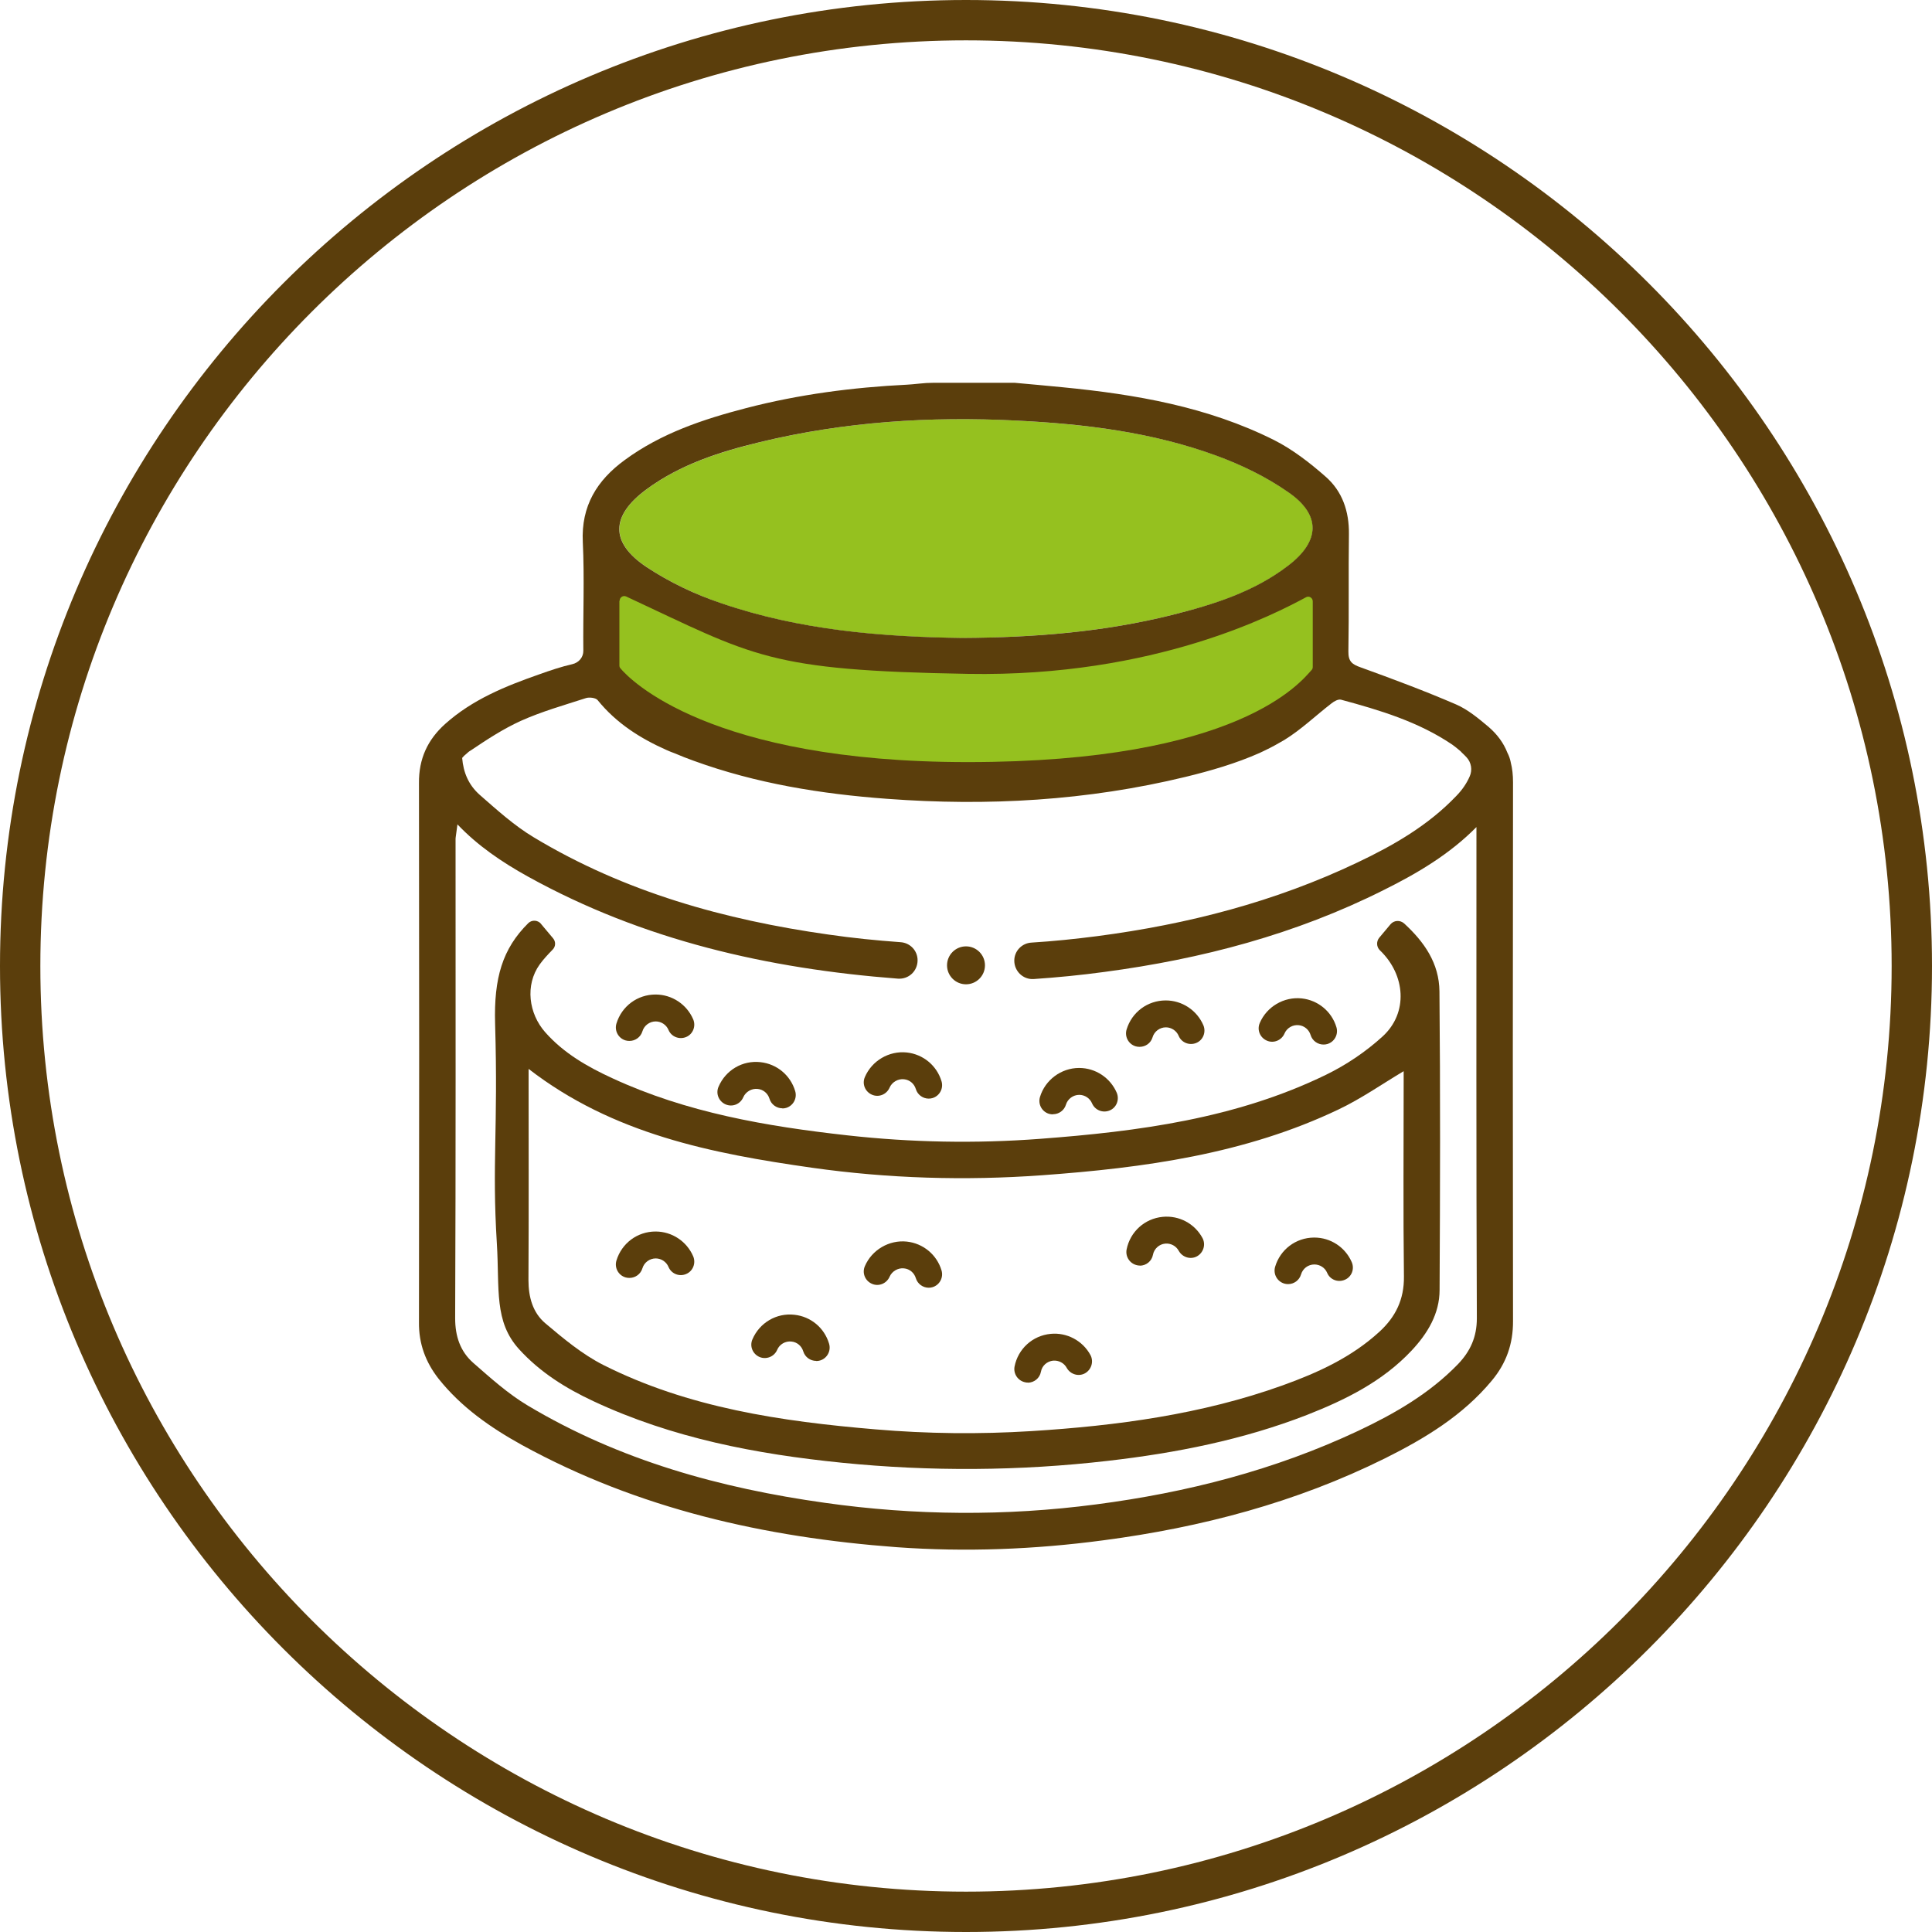
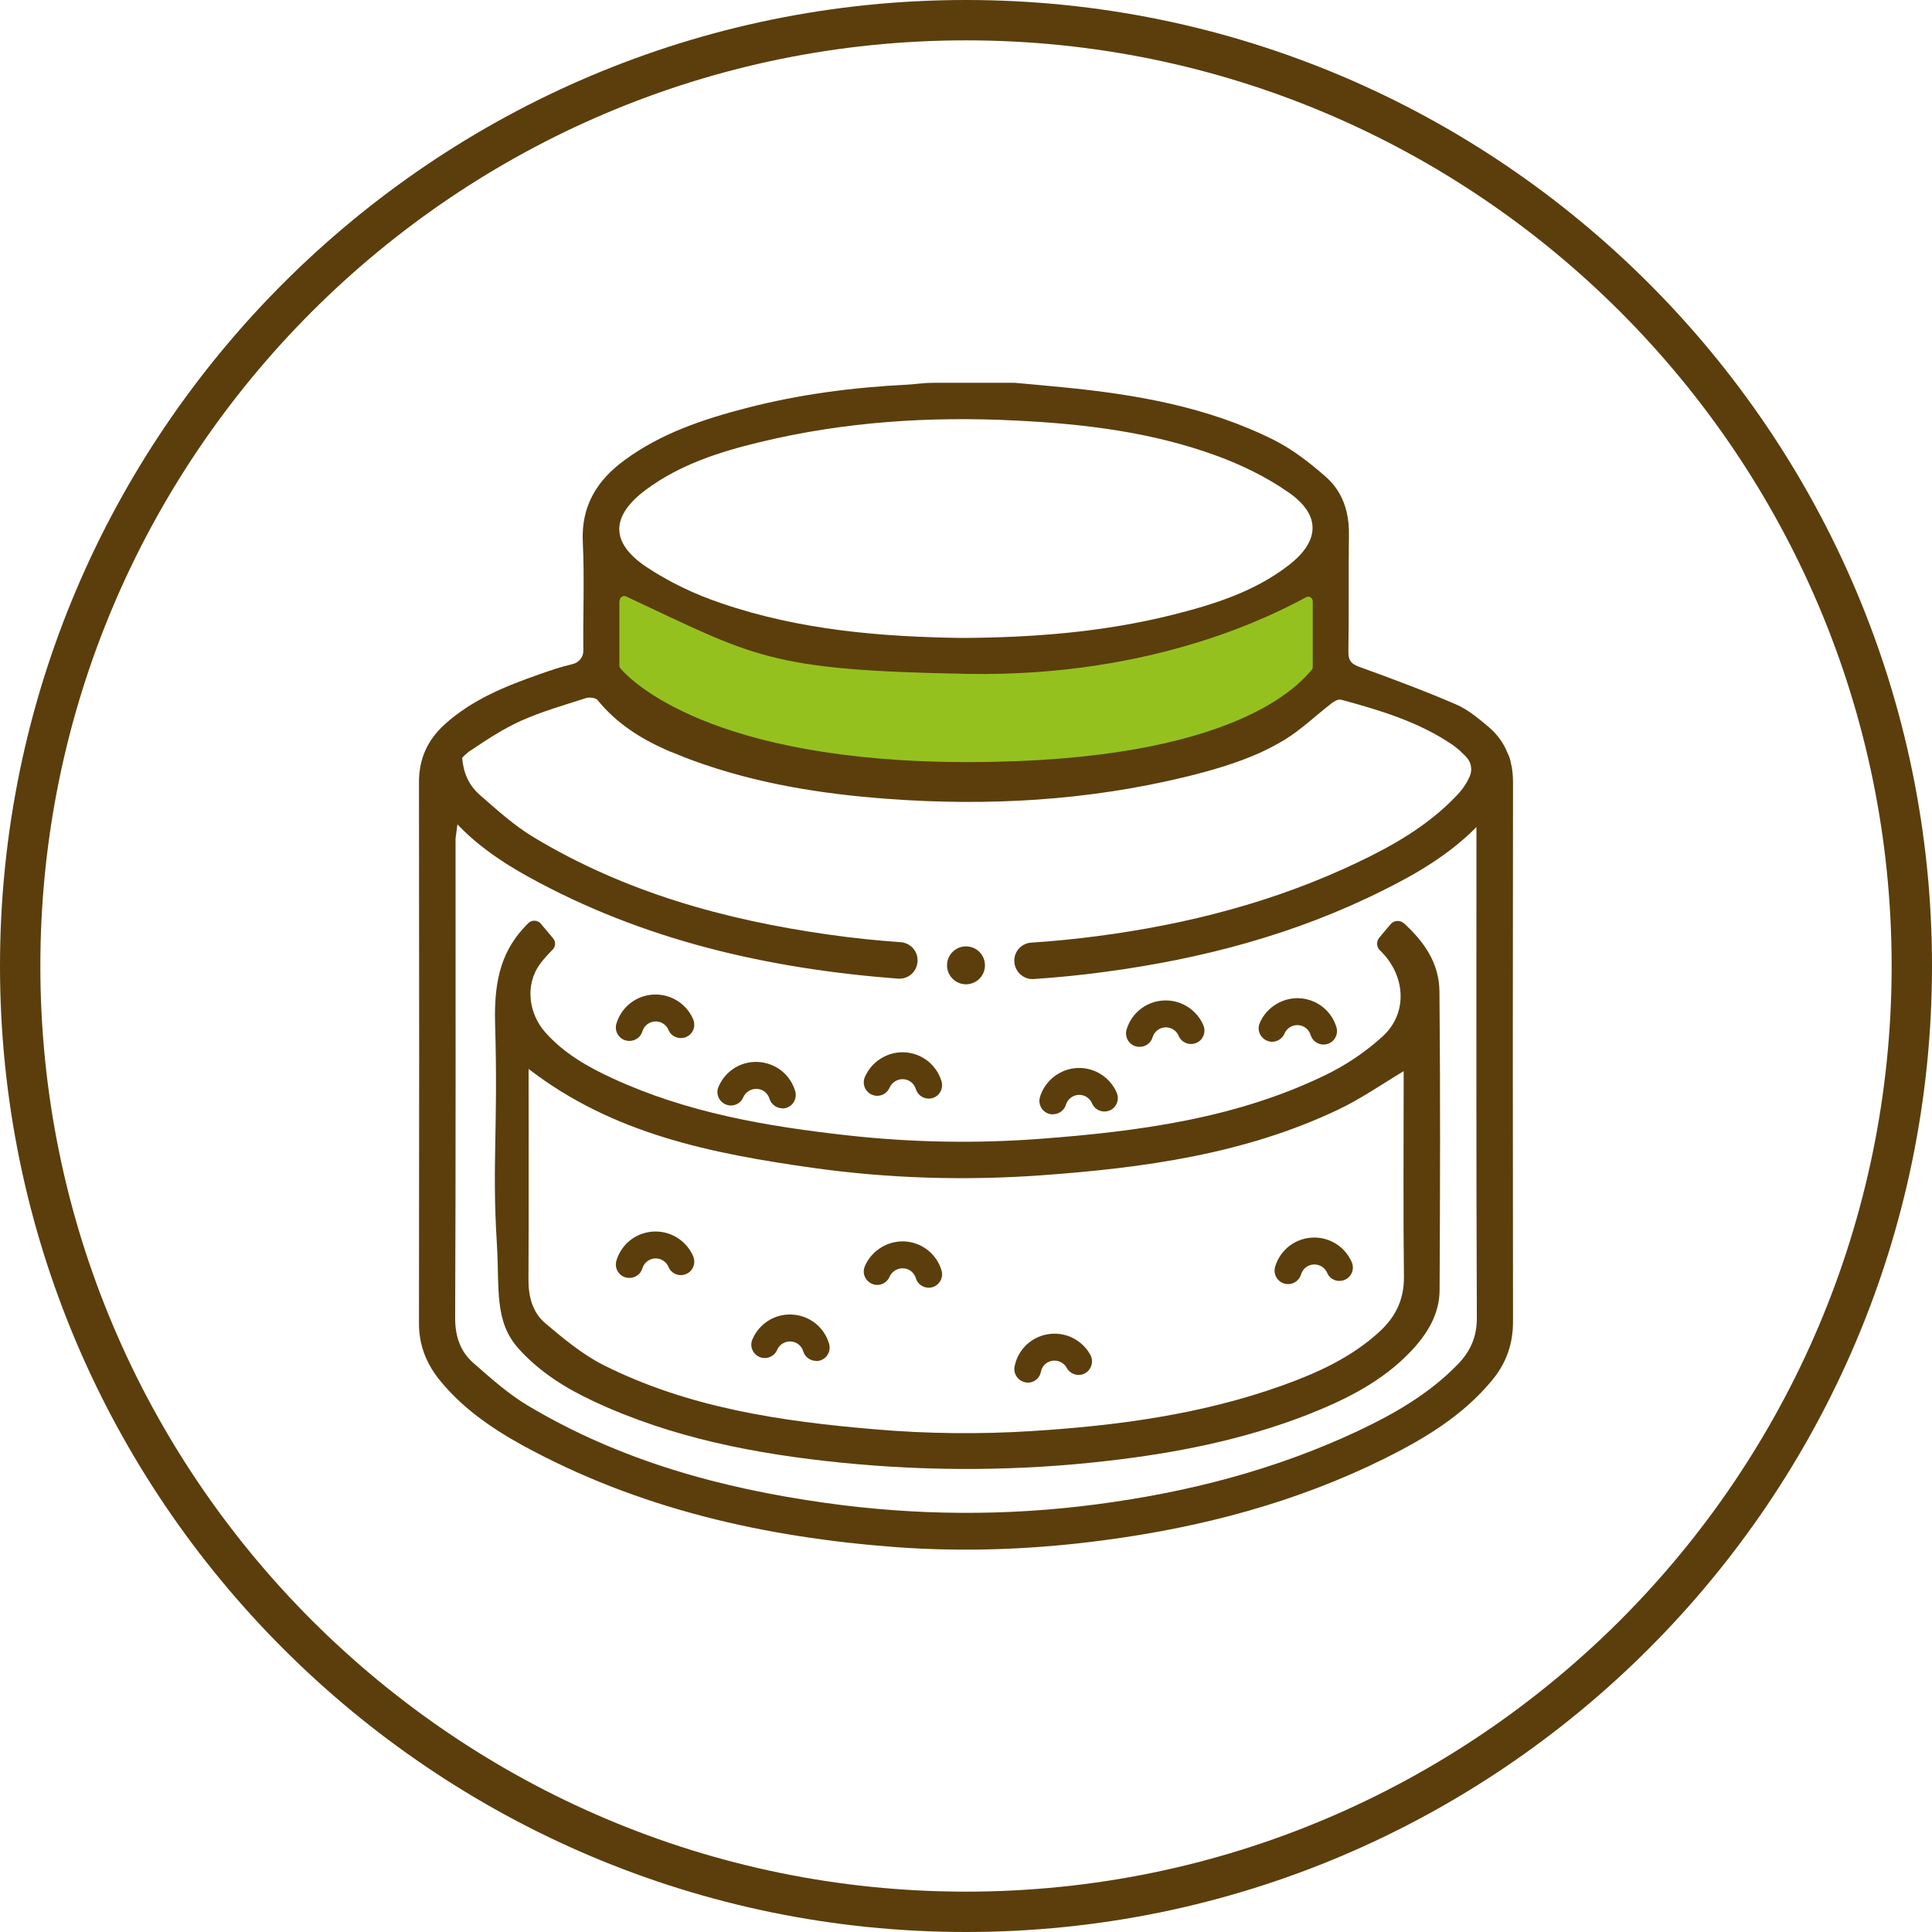
<svg xmlns="http://www.w3.org/2000/svg" id="Layer_2" viewBox="0 0 143.64 143.64">
  <defs>
    <style>.cls-1{fill:#95c11f;}.cls-2{fill:none;}.cls-3{fill:#5b3e0c;}</style>
  </defs>
  <g id="Laag_1">
    <path class="cls-3" d="m71.82,143.64C32.22,143.64,0,111.42,0,71.82S32.22,0,71.82,0s71.82,32.22,71.82,71.82-32.22,71.82-71.82,71.82Zm0-140.64C33.87,3,3,33.87,3,71.82s30.87,68.82,68.82,68.82,68.82-30.87,68.82-68.82S109.77,3,71.82,3Z" />
-     <path class="cls-1" d="m71.55,47.44c-5.94-.08-12.07-.57-17.95-2.59-1.92-.66-3.83-1.56-5.52-2.69-2.73-1.81-2.67-3.82-.02-5.77,2.52-1.86,5.46-2.79,8.46-3.52,6.27-1.52,12.65-1.93,19.08-1.6,5.06.26,10.08.86,14.86,2.61,1.86.68,3.69,1.58,5.32,2.7,2.45,1.68,2.39,3.65.02,5.47-2.56,1.97-5.58,2.91-8.66,3.67-5.04,1.26-10.18,1.67-15.59,1.72Z" />
    <path class="cls-3" d="m112.32,56.67c-.05-.25-.13-.48-.25-.71-.28-.72-.75-1.36-1.4-1.92-.75-.63-1.54-1.29-2.42-1.67-2.32-1-4.7-1.89-7.08-2.75-.66-.23-.93-.45-.92-1.19.05-2.91,0-5.82.04-8.72.02-1.69-.49-3.18-1.72-4.26-1.18-1.04-2.46-2.03-3.84-2.73-4.95-2.48-10.3-3.4-15.74-3.93-1.19-.11-2.37-.23-3.55-.33-.04,0-.08,0-.13,0h-5.9c-.35,0-.7.02-1.05.06-.38.04-.73.07-.92.08-4.04.2-8.03.72-11.96,1.74-3.2.83-6.32,1.87-9.03,3.86-2.07,1.51-3.25,3.42-3.12,6.1.13,2.69.01,5.38.04,8.07.01.5-.34.9-.82,1.01-.83.19-1.66.47-2.47.76-2.51.88-4.96,1.87-6.99,3.69-1.3,1.17-1.96,2.59-1.94,4.4.02,13.35.02,26.71,0,40.07-.02,1.6.49,2.97,1.46,4.21,1.69,2.12,3.86,3.63,6.19,4.92,8.68,4.76,18.08,6.87,27.86,7.6,5.13.37,10.26.17,15.36-.51,7.3-.96,14.33-2.81,20.94-6.09,2.97-1.48,5.79-3.18,7.95-5.78,1.07-1.28,1.59-2.72,1.58-4.44-.02-13.35-.02-26.7,0-40.05,0-.53-.05-1.02-.17-1.48Zm-64.27-20.28c2.52-1.86,5.46-2.8,8.45-3.52,6.28-1.52,12.65-1.93,19.09-1.6,5.06.25,10.07.86,14.85,2.61,1.86.68,3.71,1.58,5.32,2.7,2.47,1.69,2.39,3.65.03,5.46-2.56,1.97-5.58,2.91-8.65,3.68-5.05,1.26-10.19,1.68-15.6,1.71-5.94-.08-12.07-.57-17.94-2.59-1.94-.65-3.84-1.56-5.53-2.68-2.73-1.82-2.67-3.81-.02-5.77Zm60.35,65.03c-2.12,2.19-4.71,3.68-7.42,4.96-6.19,2.91-12.73,4.59-19.5,5.47-6.7.88-13.46.83-20.16-.12-7.77-1.09-15.25-3.15-22.08-7.23-1.46-.87-2.76-2.04-4.05-3.17-.97-.85-1.35-1.98-1.35-3.32.05-11.86.03-23.72.03-35.58,0-.06,0-.12.01-.18l.13-.96c1.51,1.59,3.31,2.81,5.24,3.88,8.56,4.74,17.85,6.85,27.5,7.59.81.06,1.47-.56,1.47-1.37h0c0-.71-.55-1.29-1.26-1.34-1.8-.13-3.59-.31-5.38-.57-7.7-1.09-15.13-3.15-21.9-7.23-1.45-.87-2.74-2.04-4.02-3.16-.82-.73-1.21-1.65-1.3-2.74.09-.11.2-.22.32-.31.09-.08.17-.16.26-.21.04-.03.08-.05.11-.07,1.17-.79,2.37-1.57,3.66-2.16,1.56-.7,3.22-1.17,4.86-1.7.25-.08.72-.02.86.15,1.41,1.74,3.19,2.85,5.12,3.71.21.09.41.18.62.25.46.2.93.38,1.4.55,4.64,1.69,9.48,2.47,14.38,2.83,7.48.56,14.89.14,22.19-1.63,1.89-.46,3.75-1,5.51-1.78.14-.07.3-.14.44-.21.48-.23.93-.48,1.39-.75,1.27-.78,2.35-1.83,3.52-2.73.2-.16.5-.32.7-.27,2.89.78,5.76,1.64,8.27,3.34.18.13.36.27.52.41.07.06.14.11.2.19.12.11.24.23.35.35.35.38.44.94.23,1.41-.23.53-.56,1.01-1,1.46-2.09,2.19-4.66,3.67-7.36,4.95-6.13,2.92-12.61,4.59-19.33,5.47-1.63.21-3.26.38-4.89.48-.72.04-1.28.63-1.28,1.34h0c0,.79.66,1.42,1.44,1.37,1.76-.12,3.51-.29,5.27-.53,7.23-.96,14.21-2.8,20.76-6.09,2.52-1.25,4.92-2.68,6.89-4.68v.88c0,11.87-.02,23.76.03,35.65,0,1.39-.49,2.45-1.4,3.4Z" />
-     <path class="cls-2" d="m112.32,56.67c-.05-.25-.13-.48-.25-.72" />
    <path class="cls-3" d="m40.23,68.7l.89,1.06c.21.25.2.61-.03.84-.35.36-.68.71-.97,1.11-1.09,1.53-.82,3.64.42,5.04,1.37,1.55,3.13,2.56,4.98,3.41,5.52,2.56,11.46,3.58,17.48,4.25,4.75.53,9.55.62,14.32.26,7.32-.55,14.58-1.51,21.26-4.76,1.52-.74,2.97-1.72,4.21-2.85,1.93-1.76,1.7-4.58-.18-6.39,0,0-.01-.01-.02-.02-.26-.25-.27-.67-.04-.94l.83-.99c.26-.31.72-.33,1.02-.06,1.49,1.37,2.6,2.95,2.62,5.05.07,7.4.05,14.8.01,22.19,0,1.77-.89,3.24-2.08,4.51-2.16,2.3-4.91,3.66-7.79,4.79-4.76,1.85-9.74,2.83-14.79,3.41-6.57.76-13.21.8-19.78.14-6.36-.64-12.6-1.83-18.46-4.57-2.06-.96-3.97-2.15-5.52-3.85-1.9-2.07-1.46-4.49-1.67-7.88-.37-6,.1-8.43-.13-16.33-.1-3.42.55-5.59,2.47-7.49.27-.26.71-.23.95.06Zm-.93,10.78s0,0,0,0c0,5.31.02,10.5-.01,15.69,0,1.27.32,2.42,1.25,3.21,1.35,1.14,2.74,2.3,4.29,3.09,6.34,3.2,13.27,4.21,20.26,4.8,3.85.33,7.73.37,11.59.13,6.37-.4,12.66-1.24,18.68-3.4,2.61-.94,5.12-2.08,7.2-3.99,1.2-1.1,1.84-2.4,1.82-4.1-.06-4.83-.02-9.65-.02-14.48,0-.29,0-.59,0-.79-1.64.98-3.17,2.05-4.83,2.84-6.95,3.32-14.48,4.35-22.09,4.9-5.69.41-11.41.24-17.06-.56-7.46-1.06-14.81-2.5-21.08-7.35Z" />
    <path class="cls-1" d="m46.05,44.67v4.8c0,.08.02.15.07.21.69.84,6.62,6.98,25.83,6.98,20.2,0,24.79-6,25.56-6.84.06-.06.09-.14.09-.23v-4.88c0-.26-.27-.43-.49-.31-2.24,1.2-11.2,5.95-25.15,5.7-14.91-.26-15.82-1.28-25.4-5.75-.23-.11-.49.06-.49.31Z" />
    <path class="cls-3" d="m46.79,77.39c-.1,0-.19-.01-.29-.04-.53-.16-.83-.72-.67-1.25.39-1.29,1.56-2.16,2.91-2.16,1.22,0,2.32.73,2.8,1.85.21.51-.02,1.1-.53,1.31-.51.21-1.1-.02-1.31-.53-.16-.38-.54-.63-.95-.63-.45,0-.86.3-.99.74-.13.43-.53.71-.96.71Z" />
    <path class="cls-3" d="m46.79,95.01c-.1,0-.19-.01-.29-.04-.53-.16-.83-.72-.67-1.25.39-1.29,1.56-2.16,2.91-2.16,1.22,0,2.32.73,2.8,1.85.21.51-.02,1.1-.53,1.31-.51.22-1.1-.02-1.31-.53-.16-.38-.54-.63-.95-.63-.45,0-.86.3-.99.74-.13.43-.53.71-.96.71Z" />
    <path class="cls-3" d="m58.17,82.4c-.43,0-.83-.28-.96-.71-.12-.4-.46-.69-.88-.73-.45-.05-.89.21-1.07.62-.22.51-.8.75-1.31.53-.51-.22-.75-.8-.53-1.31.53-1.24,1.78-1.98,3.12-1.83,1.21.13,2.23.97,2.58,2.15.16.53-.14,1.09-.67,1.25-.1.03-.19.04-.29.04Z" />
    <path class="cls-3" d="m69.05,81.68c-.43,0-.83-.28-.96-.71-.12-.4-.46-.69-.88-.73-.44-.05-.89.21-1.07.62-.22.51-.8.75-1.31.53-.51-.22-.75-.8-.53-1.31.52-1.22,1.8-1.97,3.12-1.83,1.21.13,2.23.97,2.58,2.14.16.53-.14,1.09-.67,1.25-.1.03-.19.04-.29.04Z" />
    <path class="cls-3" d="m60.68,101.18c-.43,0-.83-.28-.96-.71-.12-.4-.46-.69-.88-.73-.45-.05-.89.21-1.06.62-.22.51-.81.74-1.31.53-.51-.22-.75-.8-.53-1.31.53-1.24,1.79-1.98,3.12-1.83,1.22.13,2.23.97,2.58,2.15.16.53-.14,1.09-.67,1.25-.1.03-.19.04-.29.04Z" />
    <path class="cls-3" d="m69.05,95.74c-.43,0-.83-.28-.96-.71-.12-.4-.46-.69-.88-.73-.44-.05-.89.21-1.07.62-.22.51-.81.75-1.31.53-.51-.22-.75-.8-.53-1.31.52-1.22,1.81-1.97,3.12-1.83,1.21.13,2.23.97,2.58,2.14.16.53-.14,1.09-.67,1.25-.1.03-.19.04-.29.04Z" />
-     <path class="cls-3" d="m84.74,94.09c-.06,0-.13,0-.19-.02-.54-.11-.89-.63-.79-1.17.26-1.32,1.34-2.3,2.68-2.43,1.22-.12,2.38.5,2.96,1.57.26.48.08,1.09-.4,1.36-.48.27-1.09.08-1.36-.4-.2-.37-.6-.58-1.01-.54-.45.04-.83.39-.91.83-.09.48-.51.81-.98.81Z" />
+     <path class="cls-3" d="m84.74,94.09Z" />
    <path class="cls-3" d="m76.41,102.79c-.06,0-.13,0-.19-.02-.54-.11-.89-.63-.79-1.17.26-1.32,1.34-2.3,2.68-2.43,1.2-.12,2.38.5,2.96,1.57.26.48.08,1.09-.4,1.36-.48.27-1.09.08-1.36-.4-.2-.37-.6-.57-1.01-.54-.46.05-.83.38-.91.83-.09.48-.51.81-.98.81Z" />
    <path class="cls-3" d="m95.76,95.47c-.09,0-.19-.01-.28-.04-.53-.16-.83-.71-.68-1.24.38-1.29,1.54-2.17,2.89-2.18h.03c1.21,0,2.3.72,2.78,1.83.22.51-.01,1.1-.52,1.31-.51.22-1.1-.01-1.31-.52-.16-.38-.54-.62-.95-.62h0c-.46,0-.86.3-.99.74-.13.44-.53.72-.96.72Z" />
    <path class="cls-3" d="m78.28,82.85c-.09,0-.19-.01-.29-.04-.53-.16-.83-.72-.67-1.25.38-1.27,1.58-2.16,2.91-2.16,1.22,0,2.32.73,2.8,1.85.21.51-.02,1.1-.53,1.31-.51.21-1.09-.02-1.31-.53-.16-.38-.54-.63-.95-.63-.45,0-.86.3-.99.73-.13.43-.53.71-.96.71Z" />
    <path class="cls-3" d="m84.72,77.83c-.1,0-.19-.01-.29-.04-.53-.16-.83-.72-.67-1.25.39-1.29,1.56-2.16,2.91-2.16,1.22,0,2.32.73,2.8,1.85.21.51-.02,1.1-.53,1.31-.51.21-1.1-.02-1.31-.53-.16-.38-.54-.63-.95-.63-.45,0-.86.3-.99.74s-.53.71-.96.71Z" />
    <path class="cls-3" d="m98.4,77.66c-.43,0-.83-.28-.96-.71-.12-.4-.47-.69-.88-.73-.45-.05-.89.21-1.06.62-.22.51-.81.75-1.31.53-.51-.22-.75-.8-.53-1.31.52-1.22,1.8-1.97,3.12-1.83,1.21.13,2.23.97,2.58,2.14.16.53-.14,1.09-.67,1.25-.1.03-.19.04-.29.04Z" />
    <circle class="cls-3" cx="71.82" cy="71.77" r="1.41" />
  </g>
</svg>